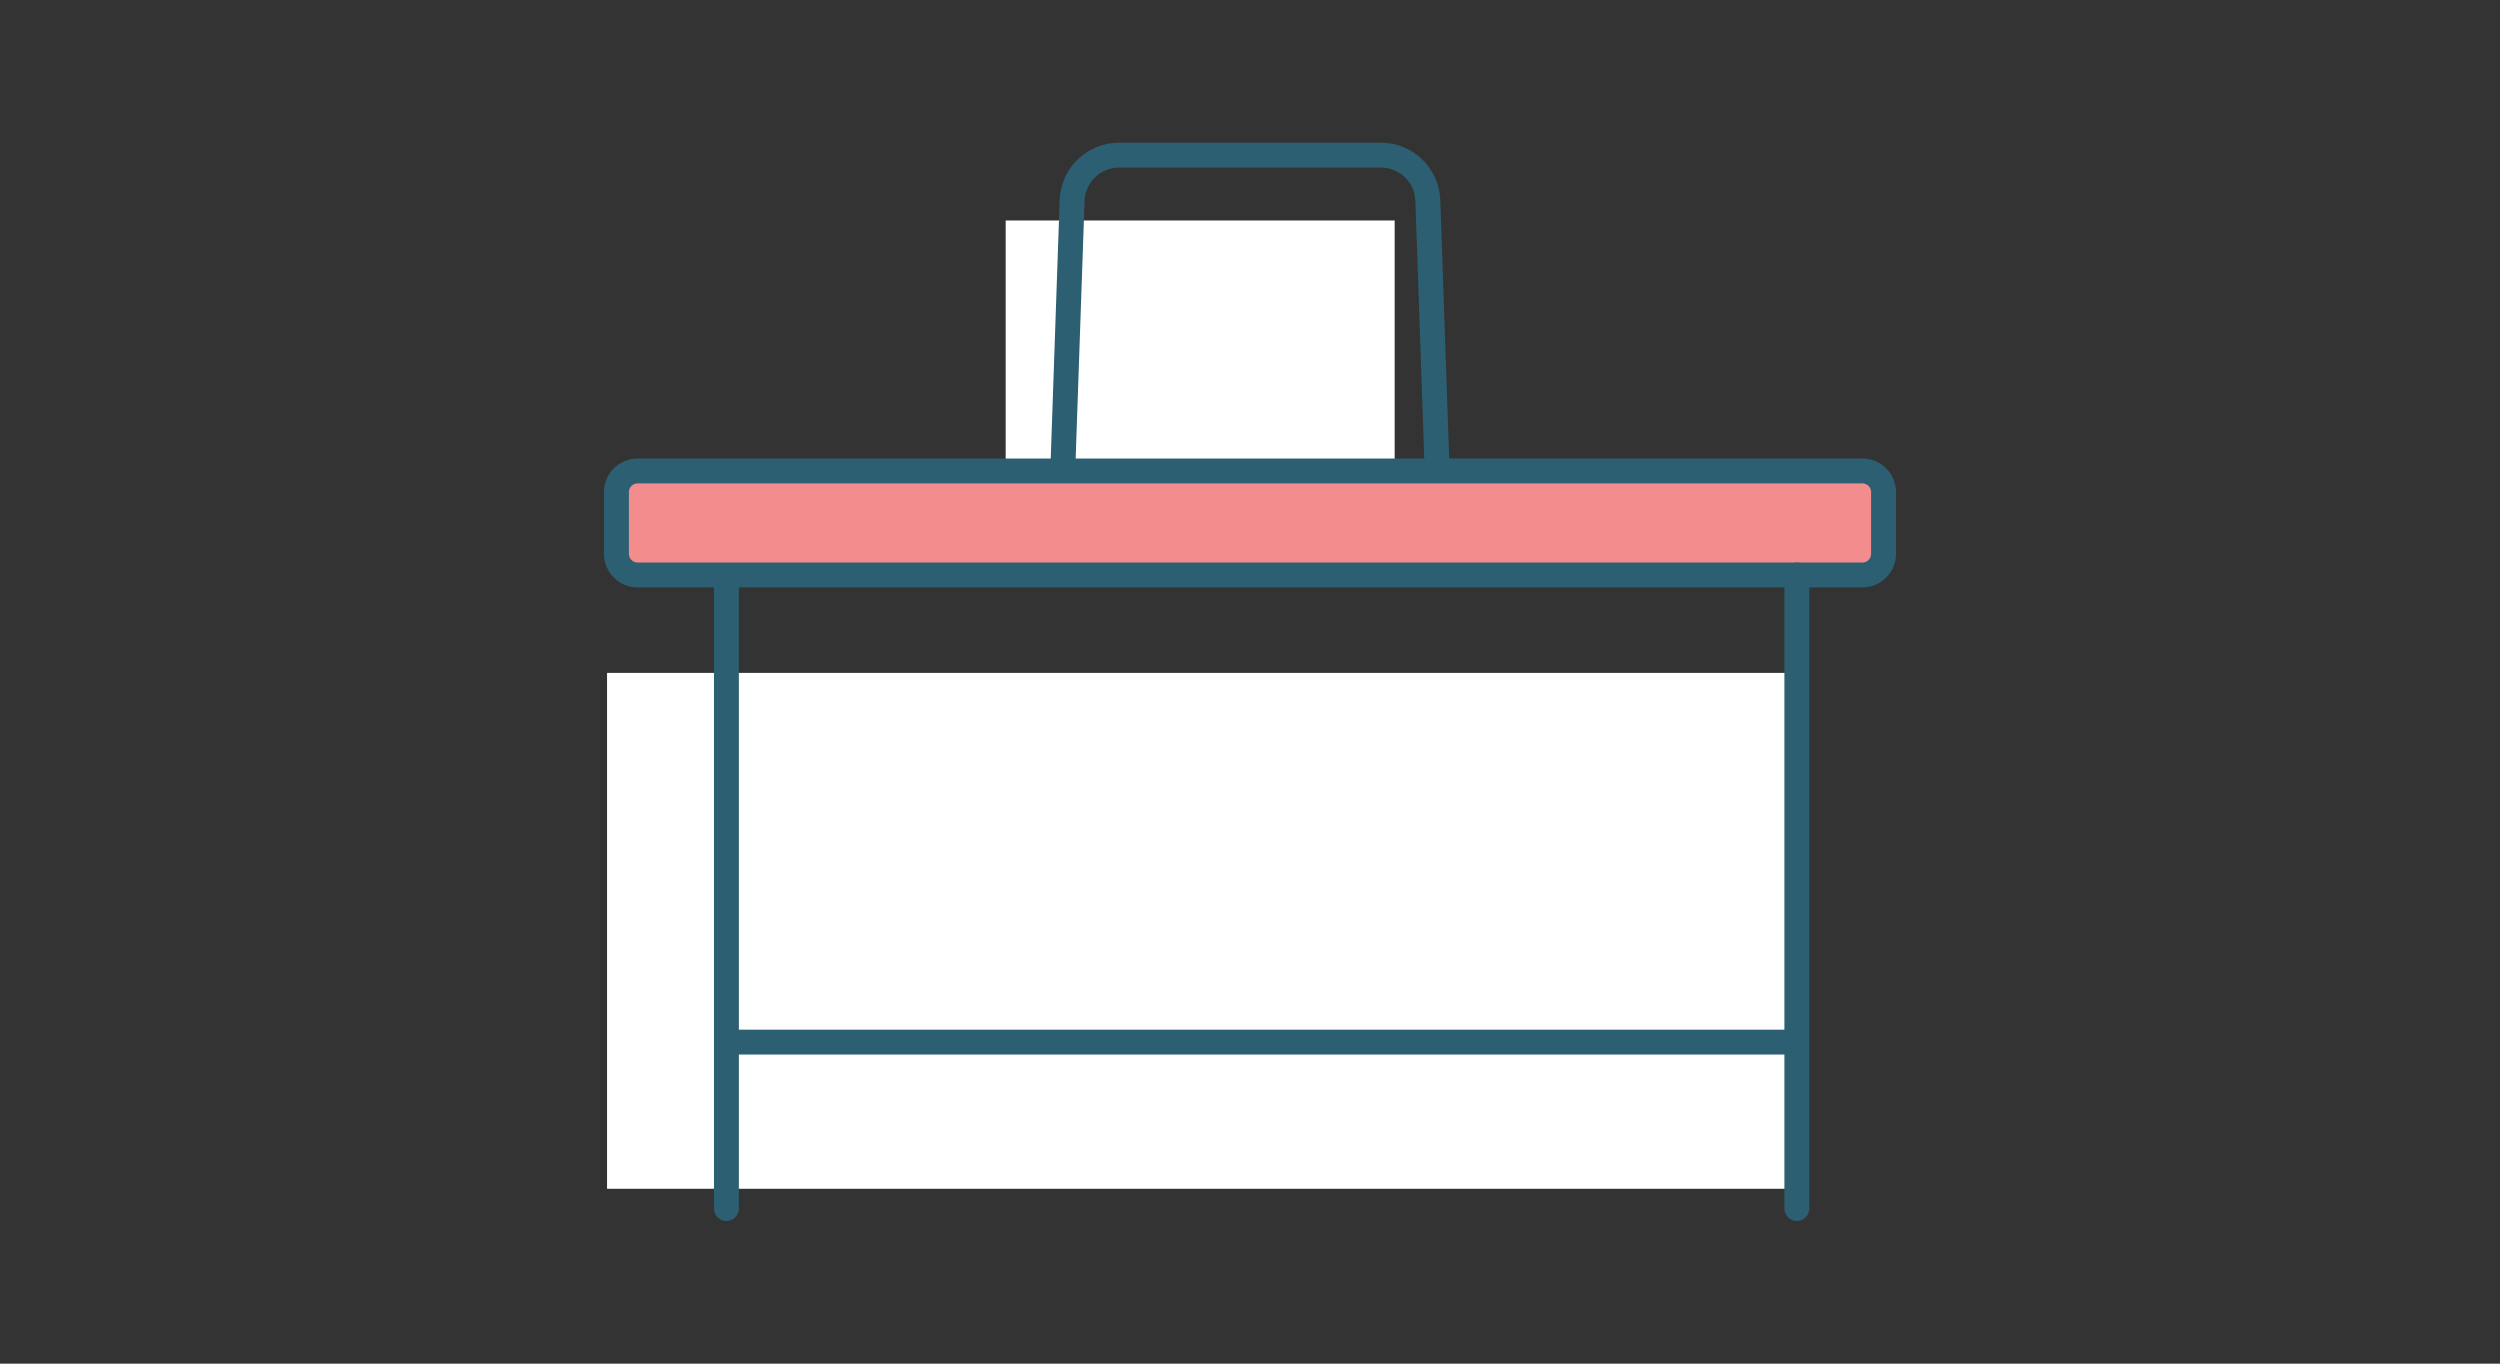
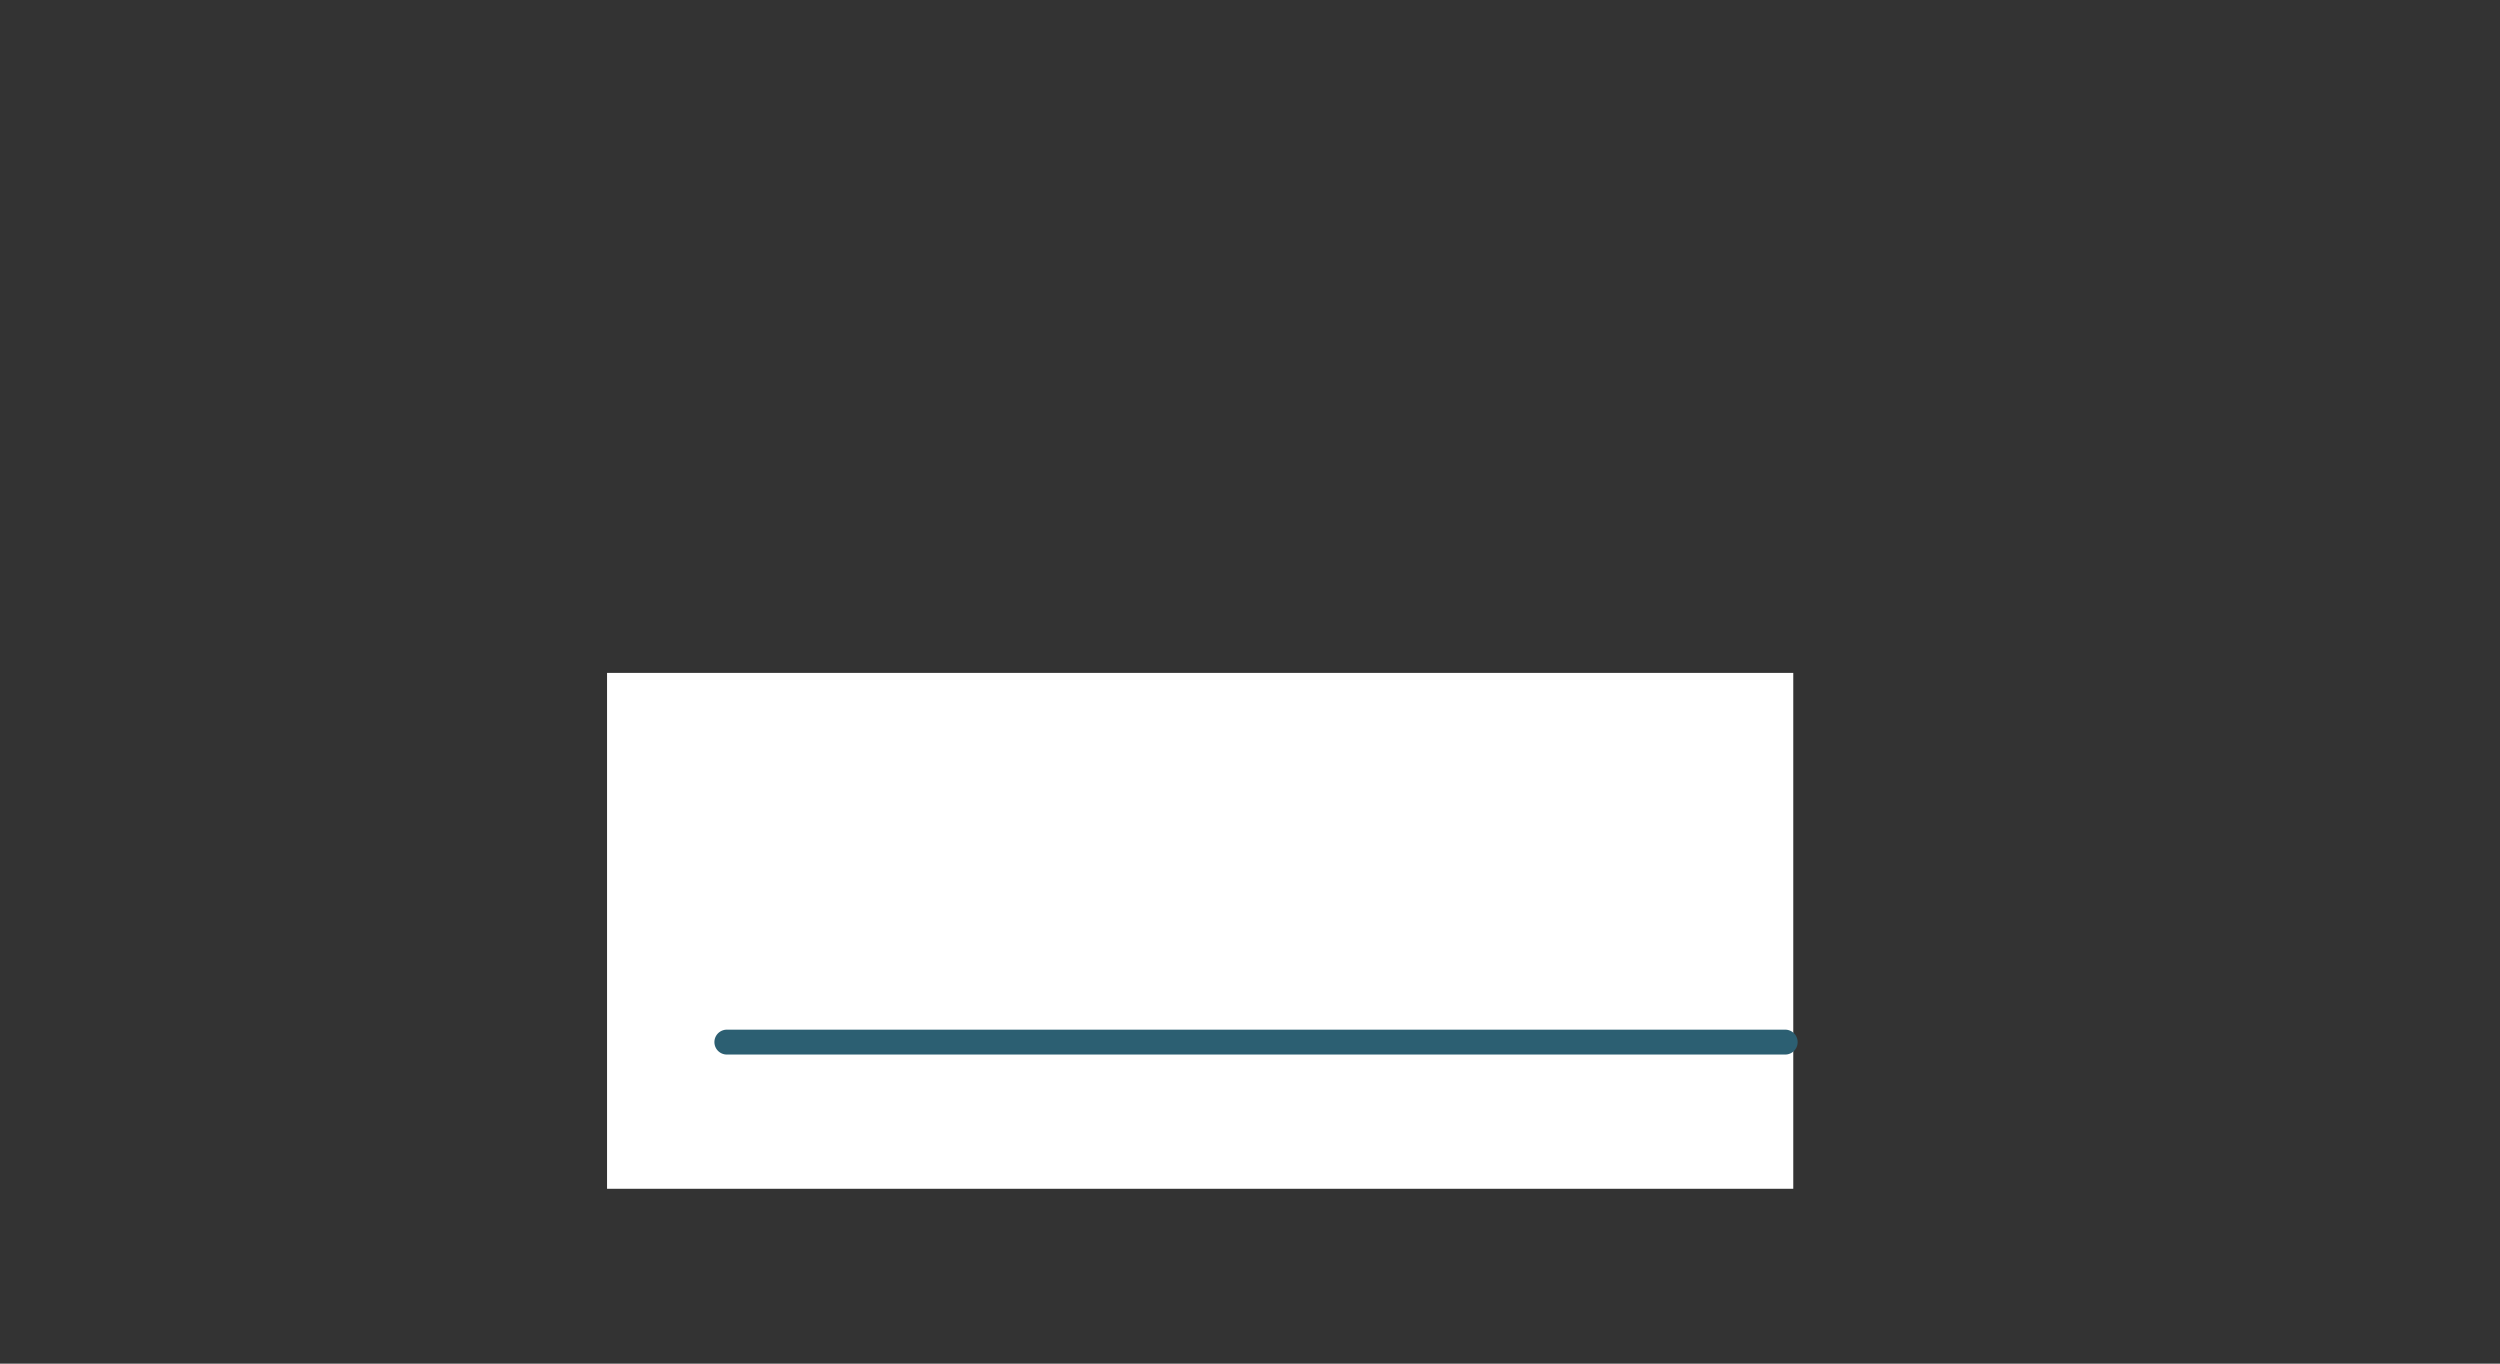
<svg xmlns="http://www.w3.org/2000/svg" id="_レイヤー_1" data-name="レイヤー 1" viewBox="0 0 880 480">
  <rect x="0" y="0" width="880" height="480" fill="#333333" stroke="none" />
  <defs>
    <style>
      .cls-1 {
        fill: #f38c8d;
      }

      .cls-1, .cls-2 {
        stroke: #2c5f72;
        stroke-linecap: round;
        stroke-linejoin: round;
        stroke-width: 8.77px;
      }

      .cls-3 {
        fill: #fff;
        stroke-width: 0px;
      }

      .cls-2 {
        fill: none;
      }
    </style>
  </defs>
-   <rect class="cls-3" x="354" y="77.61" width="136.92" height="118.47" />
  <rect class="cls-3" x="213.68" y="236.86" width="417.55" height="181.59" />
  <g>
-     <line class="cls-2" x1="255.7" y1="425.4" x2="255.7" y2="202.39" />
-     <path class="cls-2" d="m505.9,166.26l-3.31-95.84c-.38-8.84-7.67-15.81-16.52-15.81h-46.08s-46.08,0-46.08,0c-8.85,0-16.13,6.97-16.52,15.81l-3.31,95.84" />
-     <path class="cls-1" d="m440,202.39h187.73s27.85,0,27.85,0c4.11,0,7.43-3.33,7.43-7.43v-21.75c0-4.11-3.33-7.43-7.43-7.43h-215.58s-215.58,0-215.58,0c-4.11,0-7.43,3.33-7.43,7.43v21.75c0,4.11,3.33,7.43,7.43,7.43h215.58Z" />
-     <line class="cls-2" x1="632.49" y1="425.4" x2="632.49" y2="202.39" />
    <polyline class="cls-2" points="628.39 366.82 440 366.82 255.85 366.82" />
  </g>
</svg>